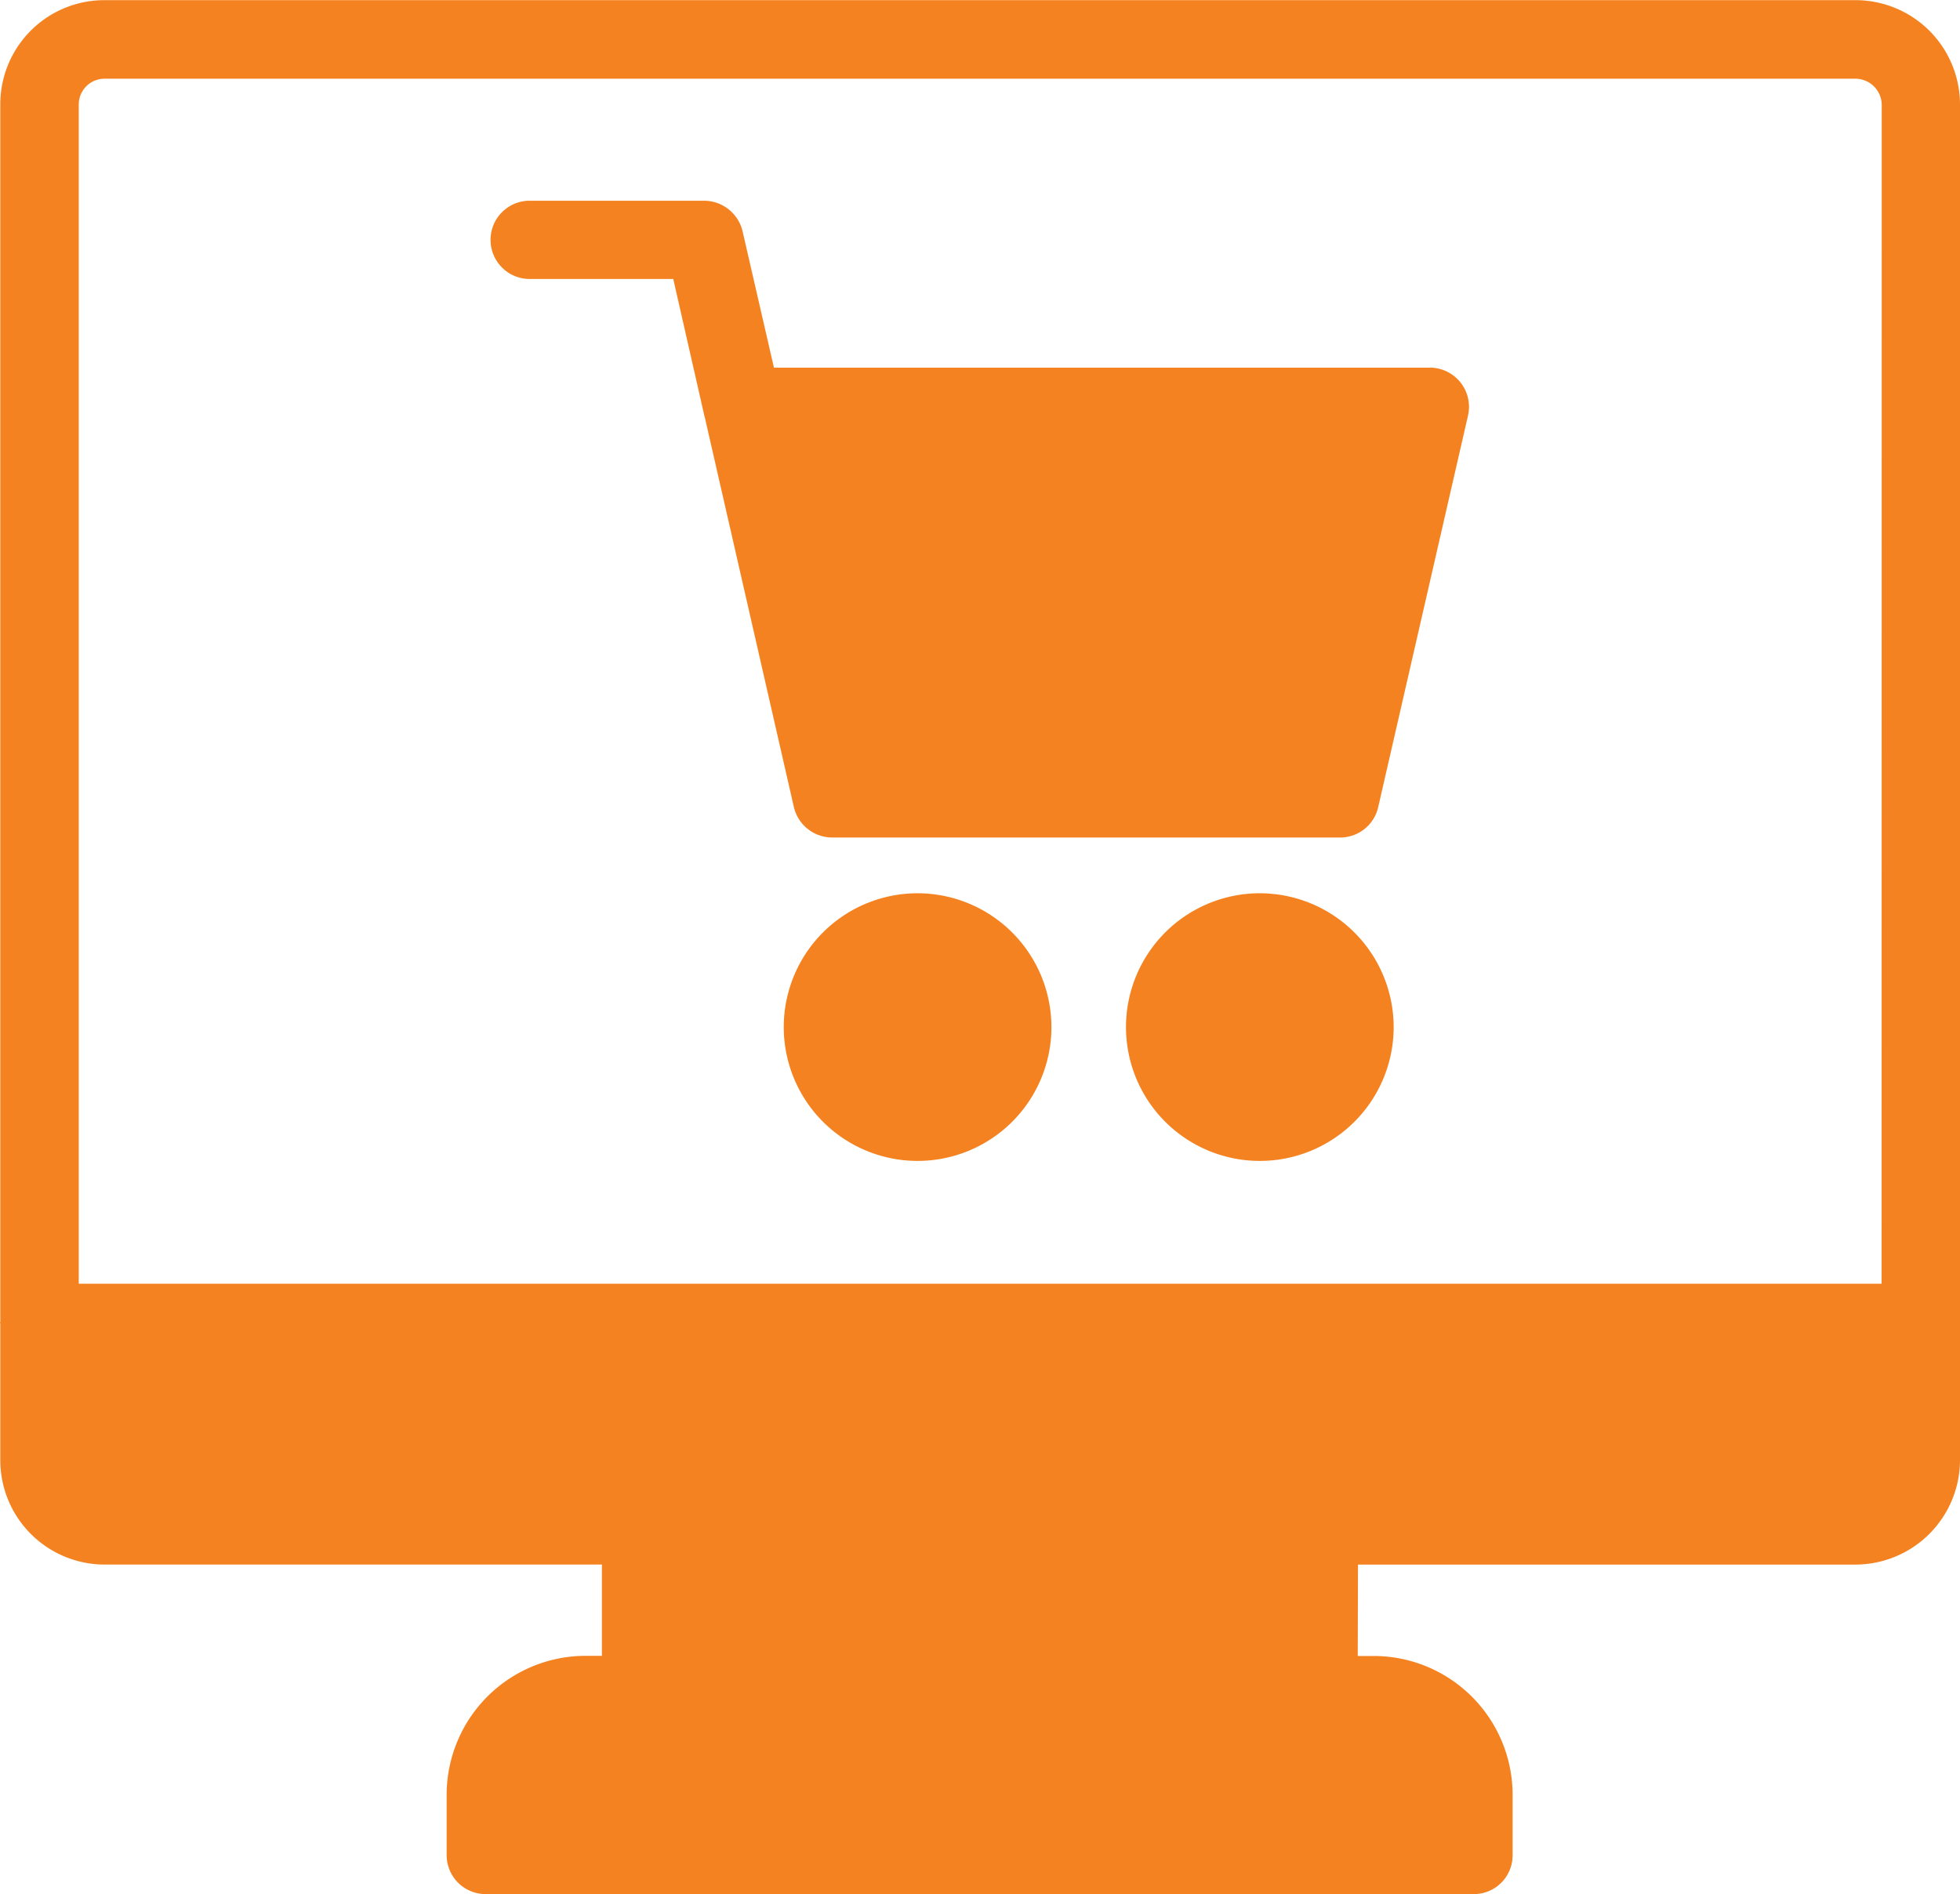
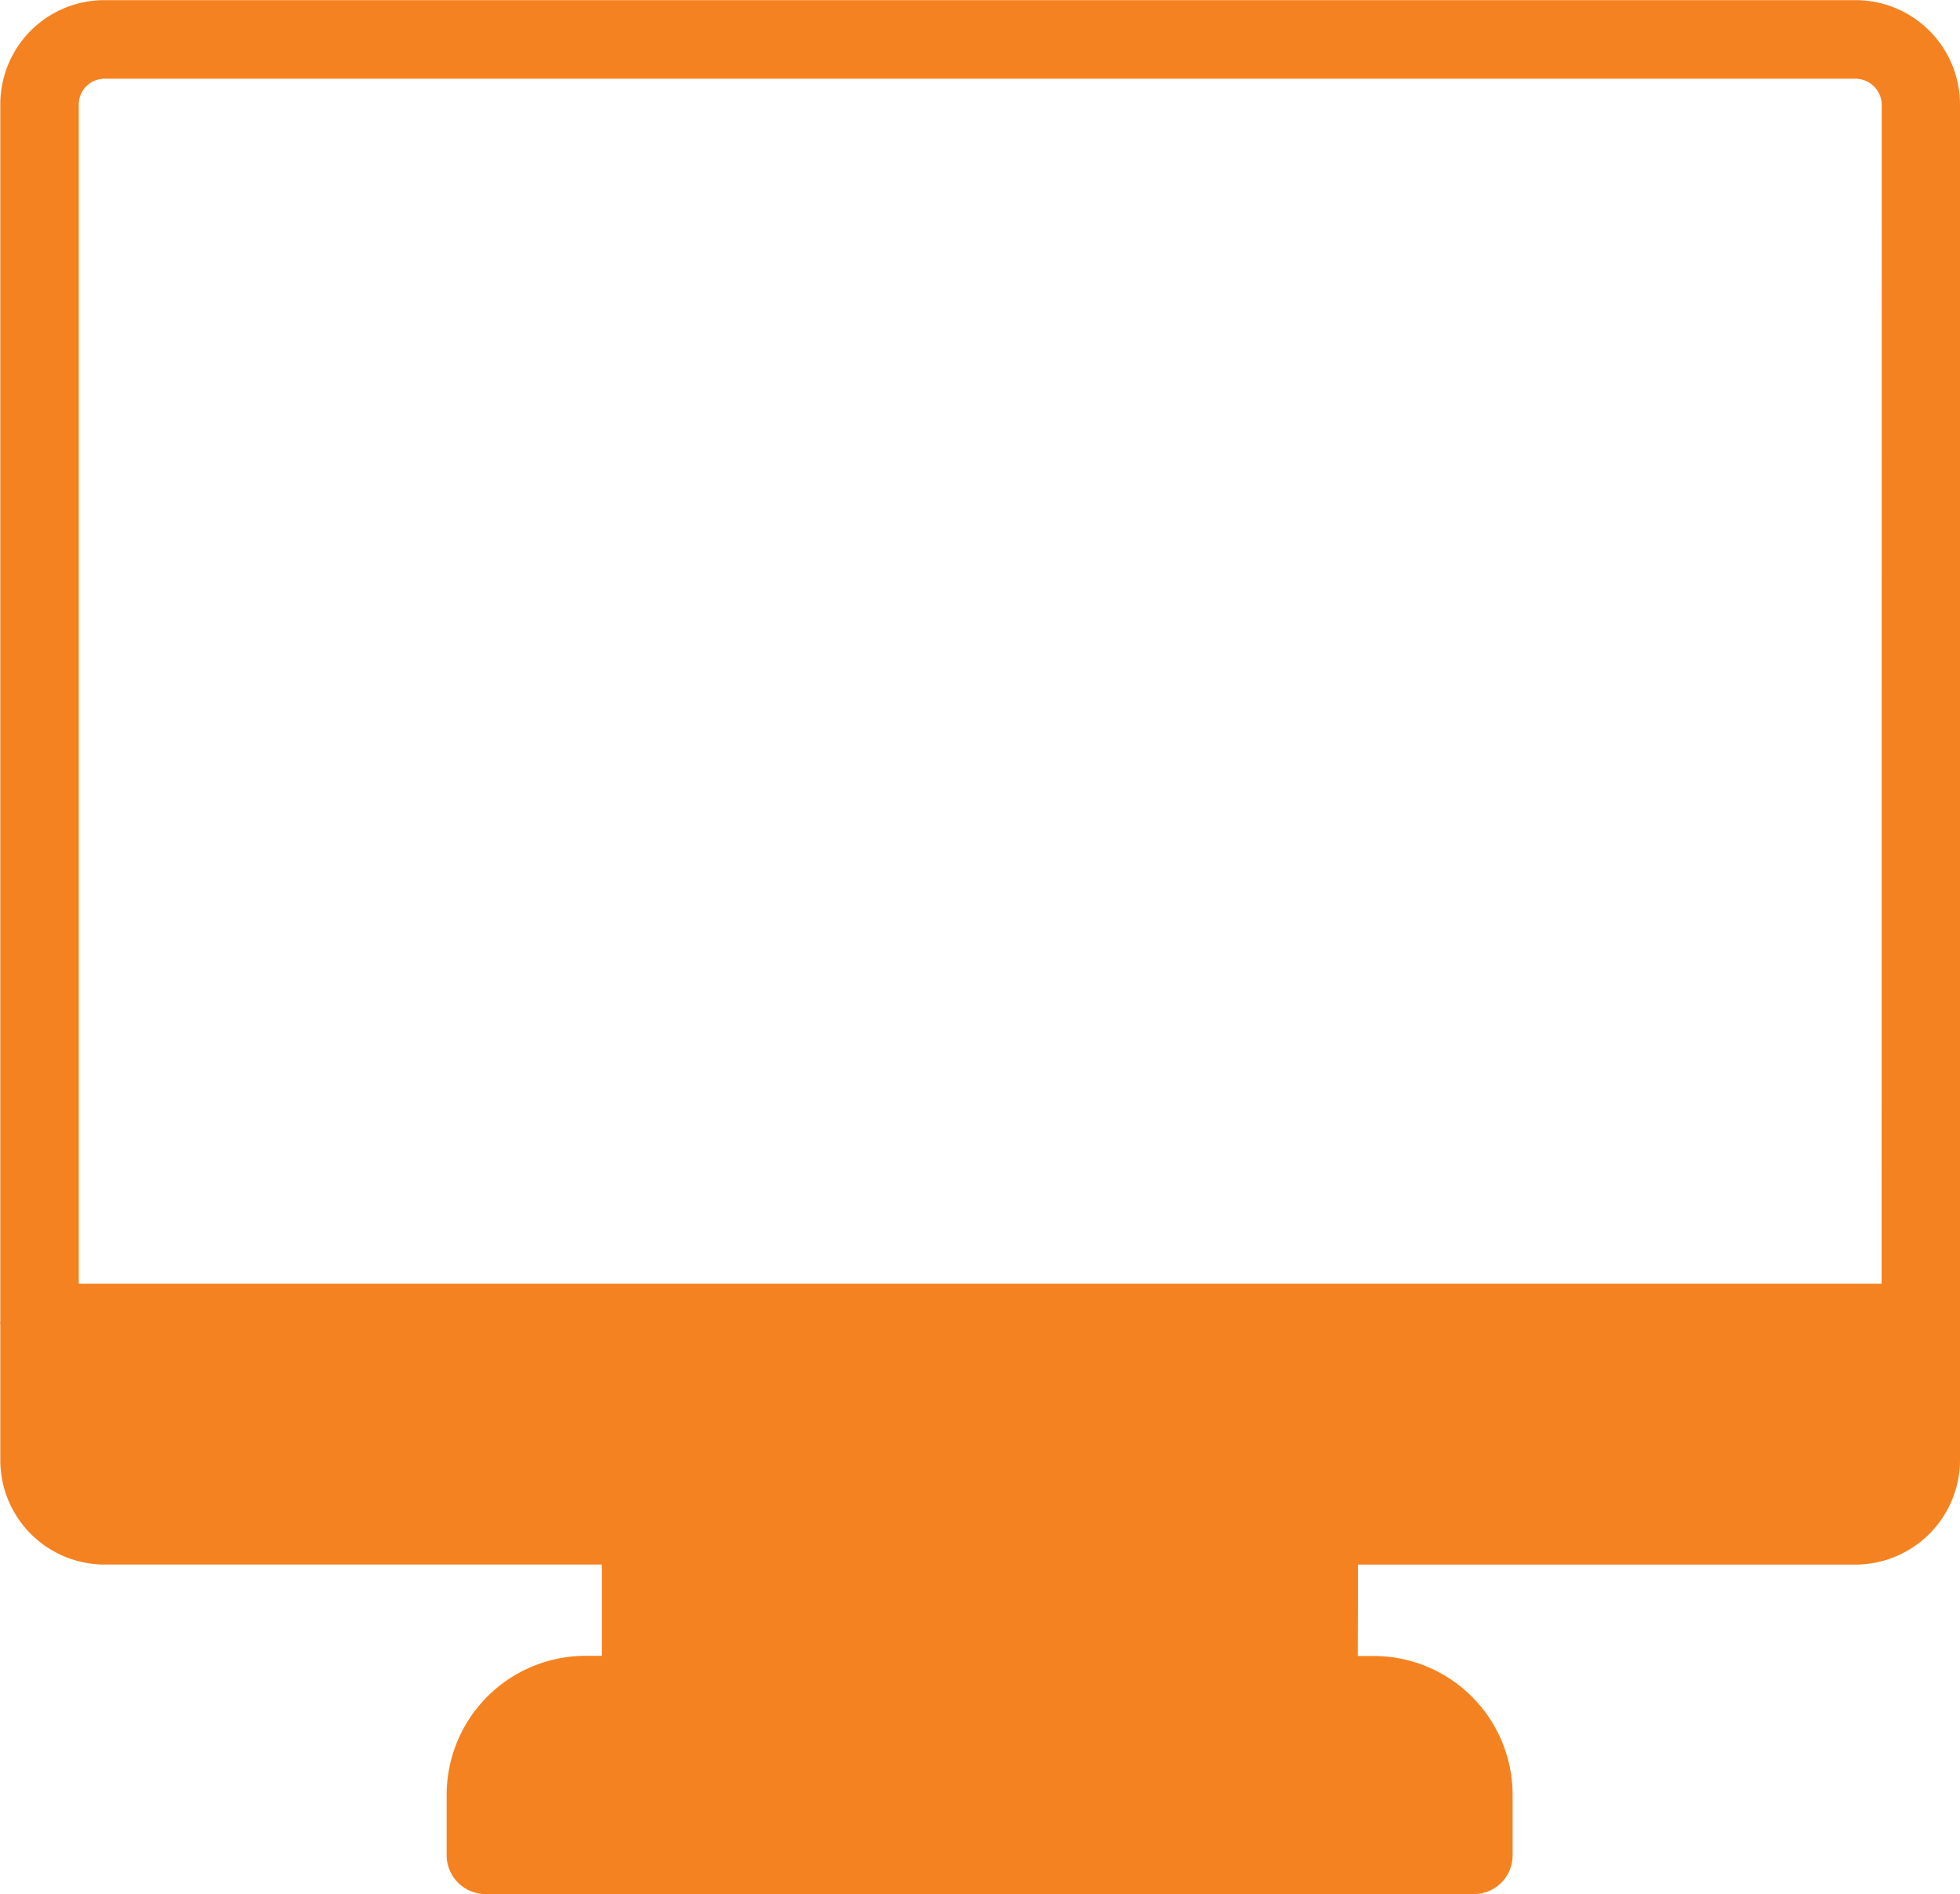
<svg xmlns="http://www.w3.org/2000/svg" width="64.16" height="62.012" viewBox="0 0 64.16 62.012">
  <g id="np_online_3704117_000000" transform="translate(-17.922 -18.995)">
    <path id="Path_13" data-name="Path 13" d="M78.668,19H21.332a3.407,3.407,0,0,0-3.4,3.414V62.273a.043.043,0,0,0-.012.027.06.06,0,0,0,.012.027V66.8a3.417,3.417,0,0,0,3.4,3.414H37.625v2.988h-.539a4.552,4.552,0,0,0-4.543,4.543v1.977a1.277,1.277,0,0,0,1.281,1.281H66.156a1.27,1.27,0,0,0,1.281-1.281V77.75a4.55,4.55,0,0,0-4.543-4.543h-.527l.008-2.992H78.668A3.428,3.428,0,0,0,82.082,66.8V22.409A3.42,3.42,0,0,0,78.668,19Zm.848,42.02H20.5v-38.6a.844.844,0,0,1,.832-.848h57.34a.865.865,0,0,1,.848.848Z" fill="#f58220" />
-     <path id="Path_14" data-name="Path 14" d="M64.734,31.031H43.257L42.23,26.566a1.3,1.3,0,0,0-1.258-1H35.261a1.281,1.281,0,1,0,0,2.562h4.7l1.012,4.453a.051.051,0,0,0,.012.039l2.926,12.805a1.292,1.292,0,0,0,1.258.988H61.792a1.277,1.277,0,0,0,1.246-1l2.937-12.805a1.284,1.284,0,0,0-1.242-1.578Z" fill="#f58220" />
-     <path id="Path_15" data-name="Path 15" d="M59.168,48.238a4.381,4.381,0,1,0,4.375,4.387A4.385,4.385,0,0,0,59.168,48.238Z" fill="#f58220" />
-     <path id="Path_16" data-name="Path 16" d="M47.965,48.238a4.381,4.381,0,1,0,4.375,4.387A4.385,4.385,0,0,0,47.965,48.238Z" fill="#f58220" />
  </g>
</svg>